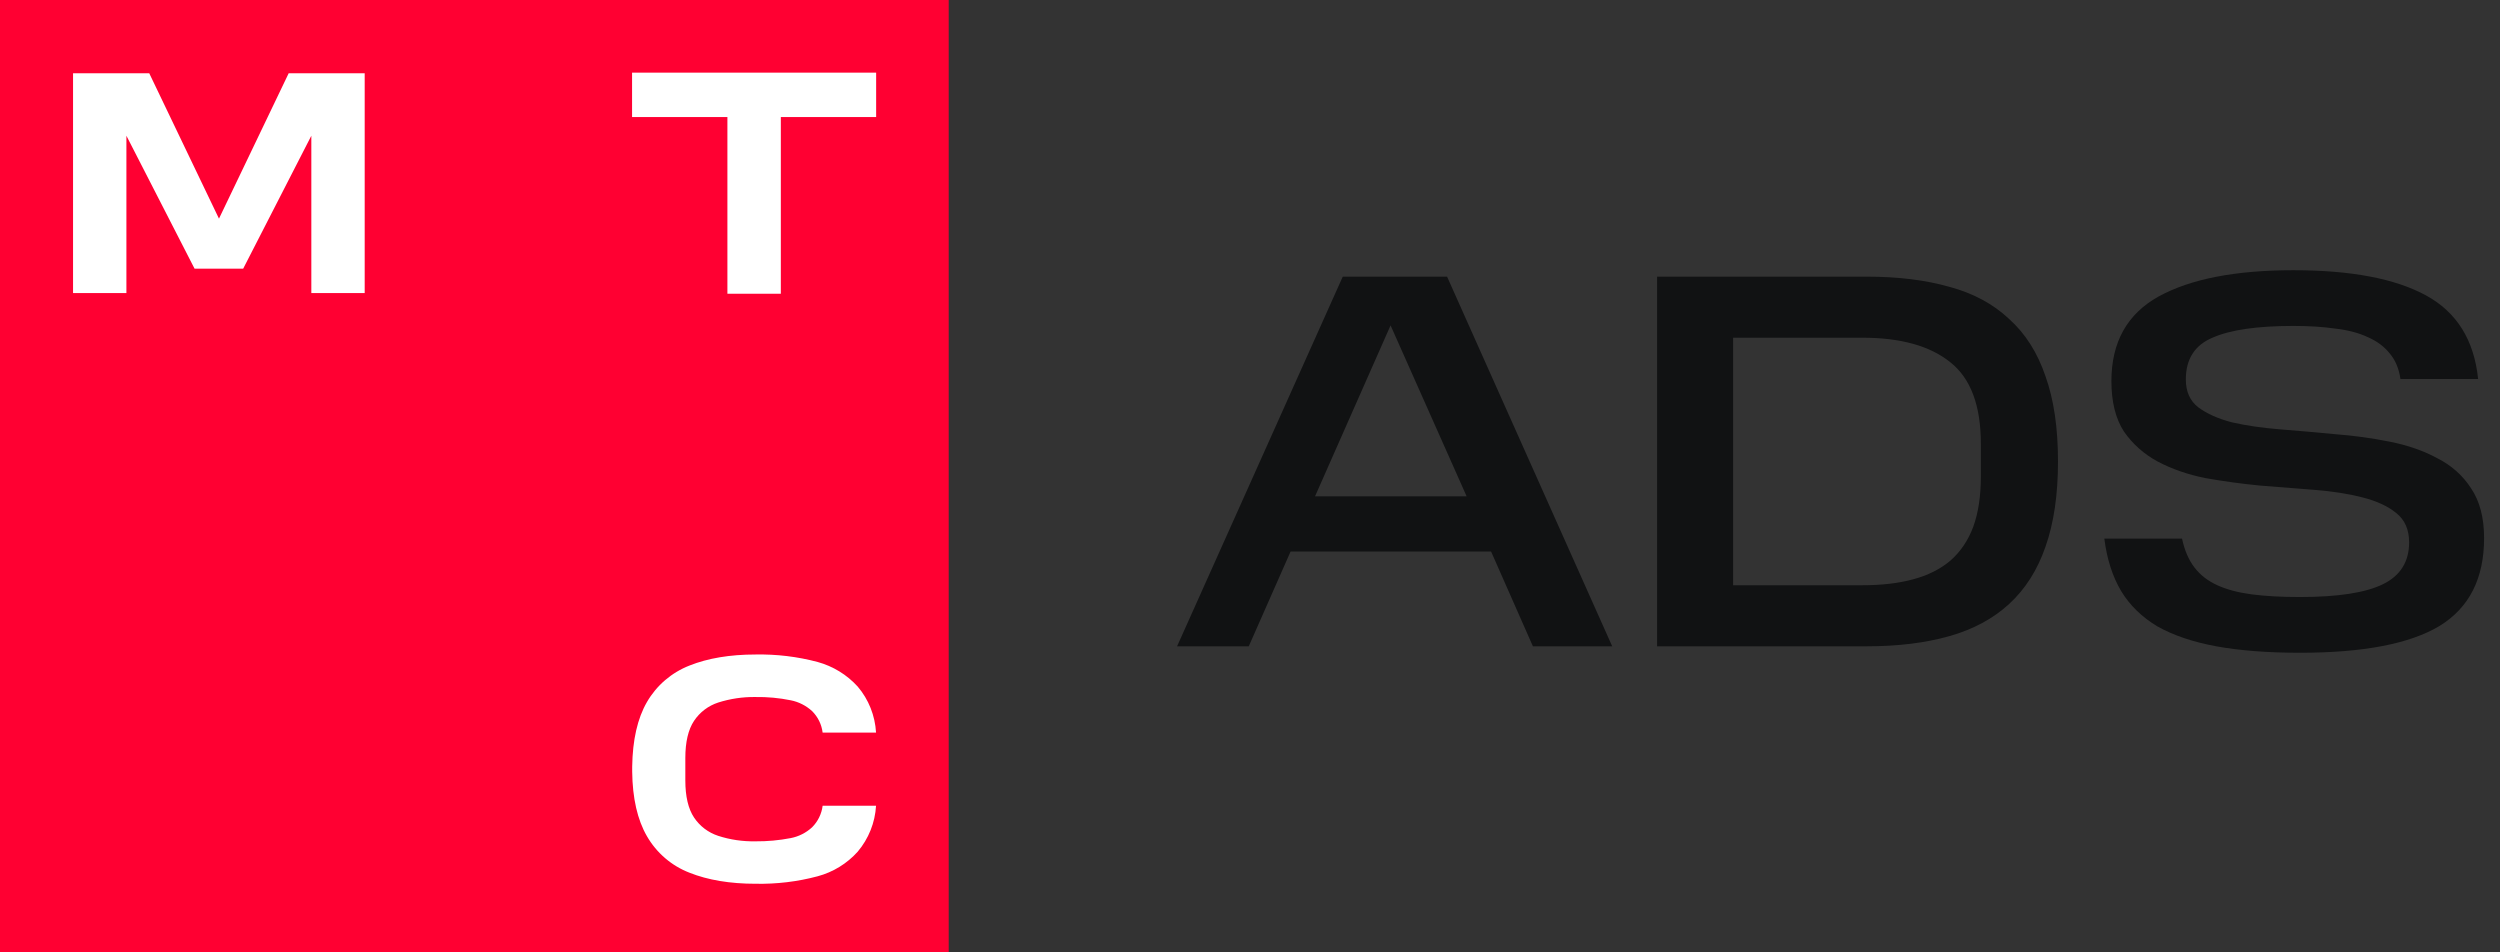
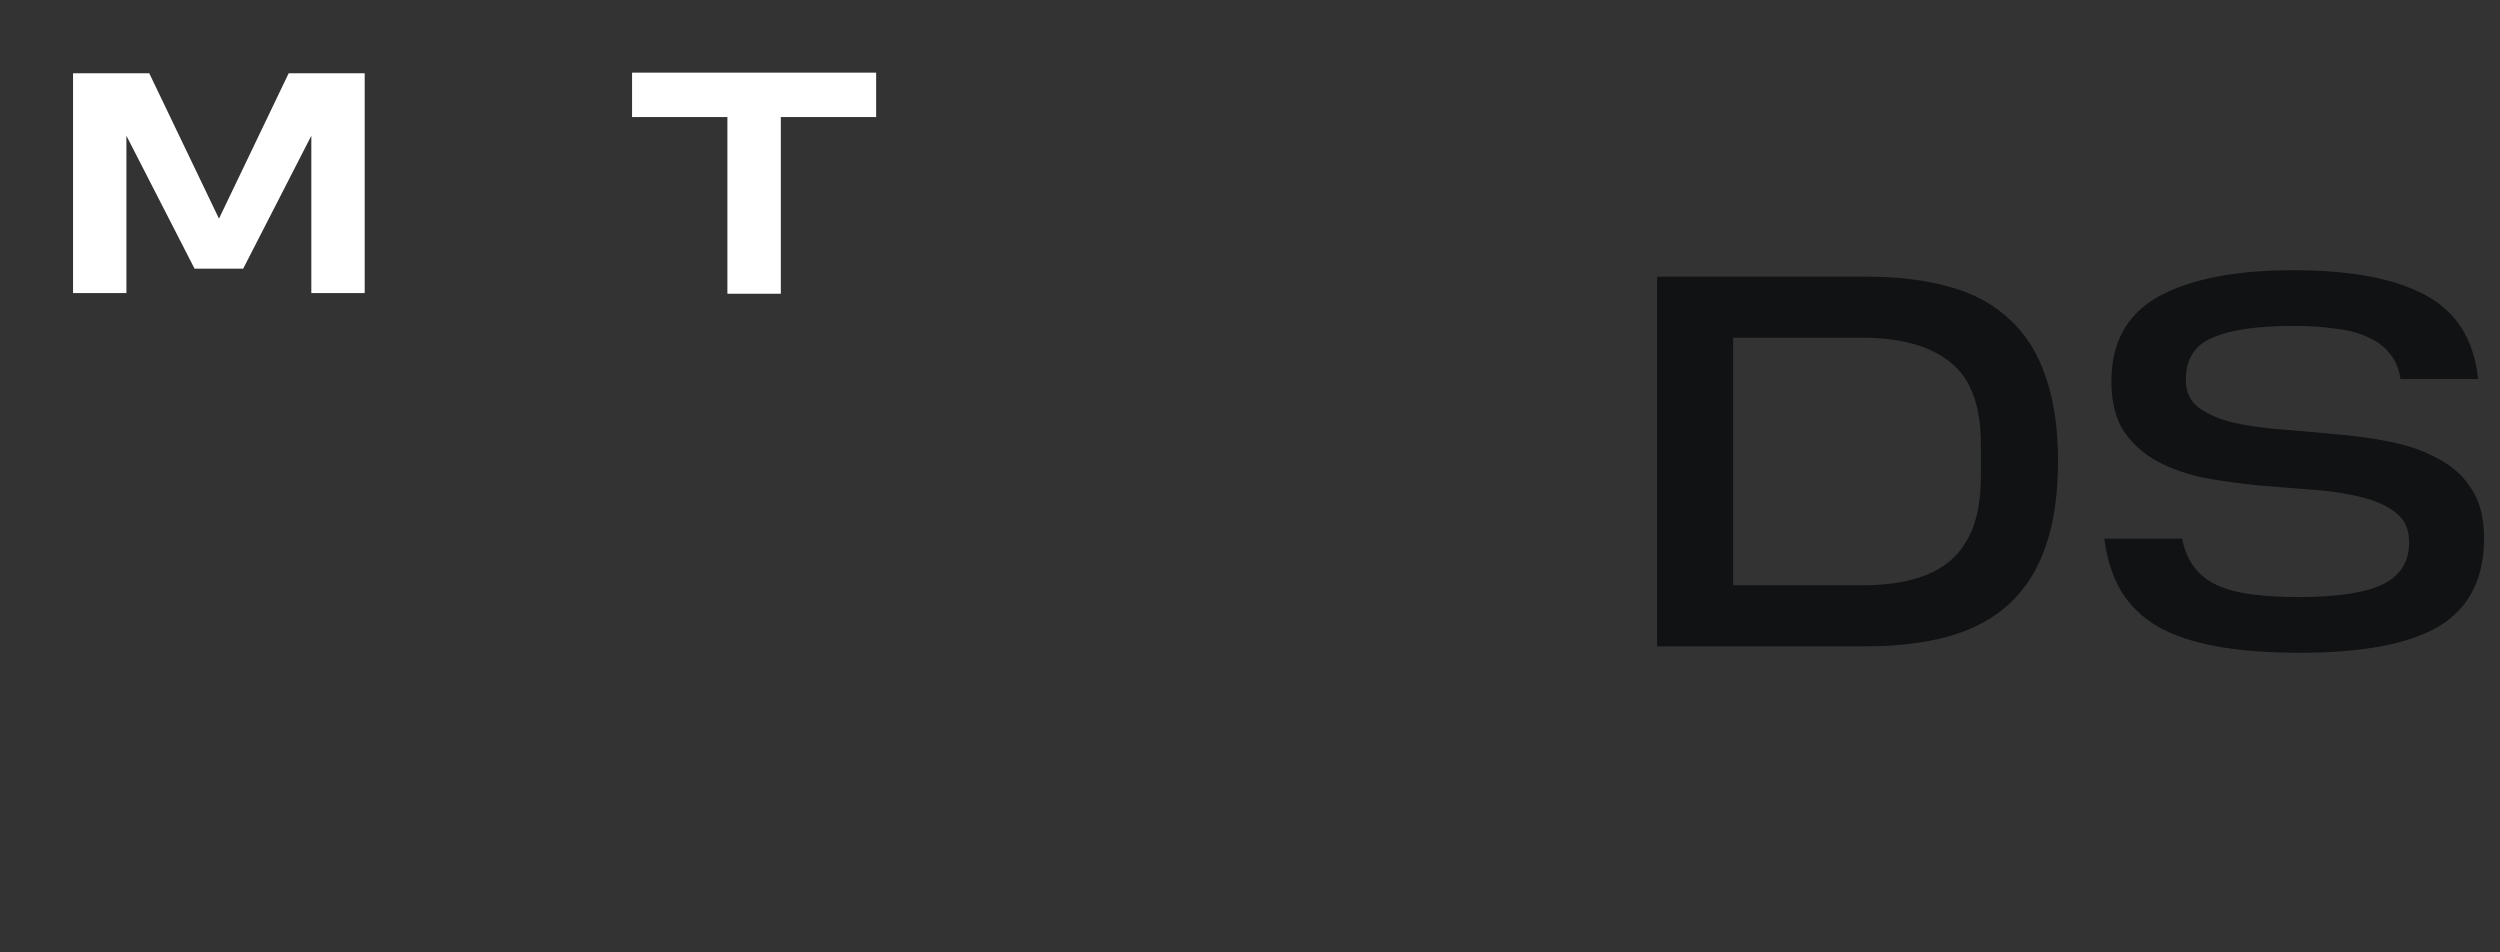
<svg xmlns="http://www.w3.org/2000/svg" width="105" height="40" viewBox="0 0 105 40" fill="none">
  <rect x="0" y="0" width="105" height="40" fill="#333333" stroke="none" />
-   <path d="M39.846 0H0V40H39.846V0Z" fill="#FF0032" />
-   <path d="M26.547 3.051V4.916H30.551V12.337H32.795V4.916H36.798V3.051H26.547Z" fill="white" />
+   <path d="M26.547 3.051V4.916H30.551V12.337H32.795V4.916H36.798V3.051Z" fill="white" />
  <path d="M12.125 3.076L9.197 9.183L6.268 3.076H3.068V12.308H5.309V5.701L8.171 11.283H10.214L13.076 5.701V12.308H15.317V3.076H12.117H12.125Z" fill="white" />
-   <path d="M34.55 33.844C34.508 34.183 34.352 34.501 34.109 34.745C33.858 34.977 33.549 35.134 33.211 35.2C32.721 35.295 32.227 35.34 31.728 35.336C31.197 35.345 30.67 35.27 30.163 35.105C29.747 34.968 29.393 34.7 29.15 34.336C28.907 33.972 28.784 33.447 28.784 32.781V31.834C28.784 31.165 28.907 30.64 29.15 30.276C29.393 29.912 29.747 29.643 30.163 29.507C30.67 29.346 31.197 29.267 31.728 29.275C32.227 29.267 32.725 29.313 33.211 29.412C33.545 29.478 33.854 29.635 34.109 29.867C34.352 30.11 34.508 30.425 34.55 30.768H36.794C36.753 30.057 36.485 29.379 36.024 28.837C35.571 28.337 34.986 27.981 34.34 27.803C33.487 27.576 32.61 27.473 31.733 27.489C30.658 27.489 29.727 27.646 28.961 27.952C28.207 28.246 27.573 28.788 27.169 29.49C26.774 30.172 26.568 31.082 26.552 32.198V32.302V32.409C26.564 33.526 26.774 34.435 27.169 35.117C27.573 35.82 28.207 36.366 28.961 36.655C29.727 36.961 30.658 37.118 31.733 37.118C32.614 37.135 33.491 37.031 34.34 36.804C34.99 36.63 35.575 36.271 36.024 35.77C36.481 35.229 36.753 34.551 36.794 33.84H34.554L34.55 33.844Z" fill="white" />
-   <path d="M60.777 11.619L67.713 27.145H64.382L62.625 23.163H54.205L52.448 27.145H49.437L56.396 11.619H60.777ZM55.232 20.845H61.598L58.404 13.666L55.232 20.845Z" fill="#111213" />
  <path d="M78.222 24.58C79.028 24.58 79.735 24.498 80.344 24.333C80.967 24.168 81.492 23.905 81.918 23.545C82.344 23.17 82.663 22.697 82.876 22.127C83.089 21.542 83.196 20.837 83.196 20.012V18.639C83.196 17.034 82.77 15.894 81.918 15.219C81.066 14.529 79.834 14.184 78.222 14.184H72.791V24.58H78.222ZM78.404 11.619C79.712 11.619 80.868 11.761 81.872 12.046C82.876 12.316 83.713 12.766 84.382 13.396C85.067 14.011 85.576 14.814 85.911 15.804C86.261 16.779 86.436 17.972 86.436 19.382C86.436 20.777 86.261 21.97 85.911 22.96C85.576 23.935 85.067 24.738 84.382 25.368C83.713 25.983 82.876 26.433 81.872 26.718C80.868 27.003 79.712 27.145 78.404 27.145H69.597V11.619H78.404Z" fill="#111213" />
  <path d="M91.645 22.622C91.752 23.117 91.927 23.523 92.17 23.837C92.413 24.153 92.733 24.4 93.128 24.58C93.524 24.76 94.003 24.888 94.566 24.963C95.144 25.038 95.821 25.075 96.597 25.075C98.194 25.075 99.357 24.895 100.088 24.535C100.818 24.175 101.183 23.59 101.183 22.78C101.183 22.24 101 21.827 100.635 21.542C100.285 21.257 99.814 21.04 99.221 20.89C98.642 20.74 97.973 20.635 97.213 20.575C96.467 20.515 95.707 20.455 94.931 20.395C94.155 20.32 93.387 20.215 92.626 20.08C91.881 19.93 91.212 19.697 90.618 19.382C90.04 19.067 89.569 18.647 89.204 18.122C88.854 17.582 88.679 16.877 88.679 16.007C88.679 14.371 89.341 13.186 90.664 12.451C92.003 11.716 93.889 11.349 96.323 11.349C98.741 11.349 100.597 11.701 101.89 12.406C103.183 13.111 103.913 14.281 104.081 15.917H100.818C100.757 15.482 100.605 15.121 100.361 14.836C100.133 14.552 99.829 14.326 99.449 14.161C99.068 13.981 98.612 13.861 98.08 13.801C97.562 13.726 96.977 13.689 96.323 13.689C94.802 13.689 93.668 13.854 92.923 14.184C92.177 14.499 91.805 15.084 91.805 15.939C91.805 16.449 91.98 16.839 92.33 17.109C92.695 17.379 93.166 17.589 93.744 17.739C94.338 17.874 95.007 17.972 95.752 18.032C96.513 18.092 97.281 18.159 98.057 18.234C98.848 18.294 99.616 18.399 100.361 18.549C101.122 18.699 101.791 18.932 102.369 19.247C102.962 19.547 103.434 19.967 103.784 20.507C104.149 21.047 104.332 21.745 104.332 22.6C104.332 24.295 103.708 25.525 102.461 26.29C101.213 27.04 99.258 27.416 96.597 27.416C95.243 27.416 94.071 27.325 93.083 27.145C92.109 26.965 91.288 26.688 90.618 26.313C89.964 25.923 89.455 25.428 89.09 24.828C88.725 24.213 88.489 23.477 88.382 22.622H91.645Z" fill="#111213" />
</svg>